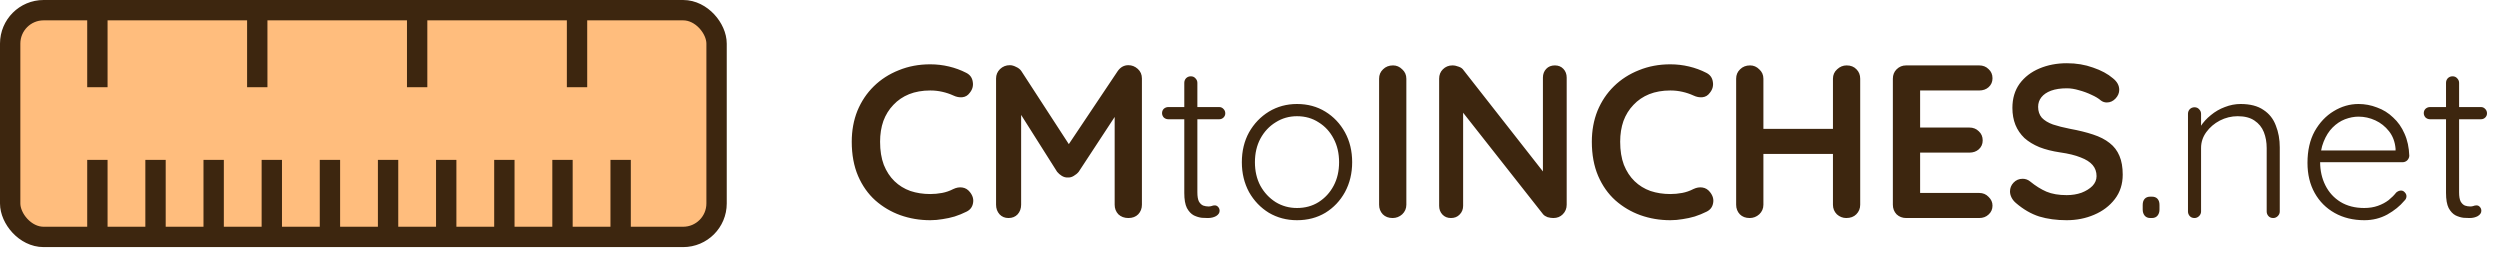
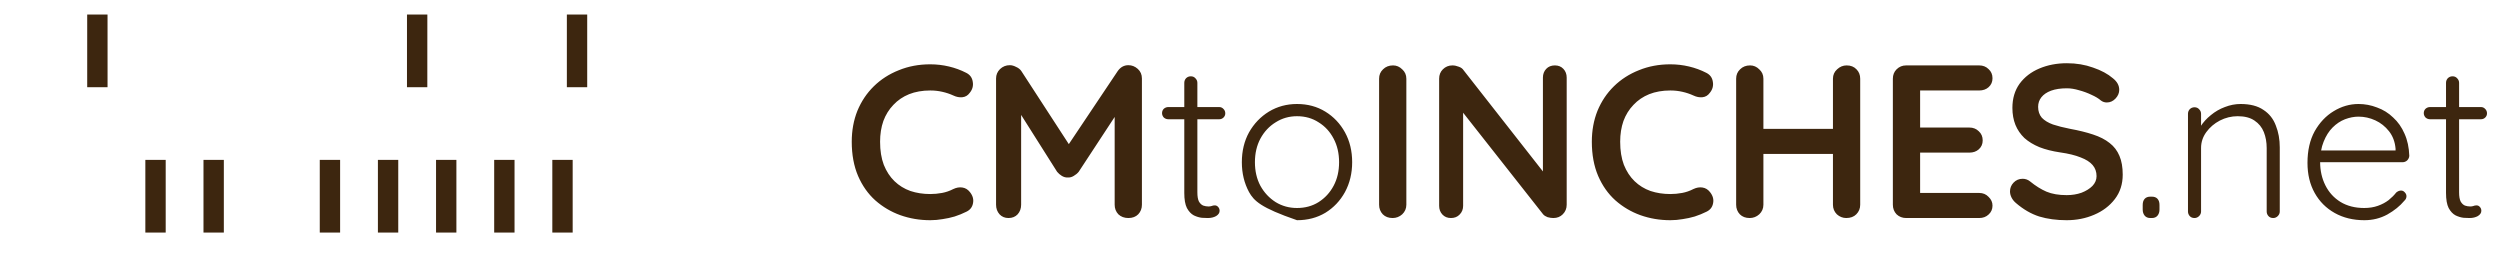
<svg xmlns="http://www.w3.org/2000/svg" width="172" height="19" viewBox="0 0 172 19" fill="none">
  <g clip-path="url(#clip0_0_71)">
-     <rect x="0.7" y="0.7" width="48.6" height="15.6" rx="2.3" fill="#FFBD7D" stroke="#3D260F" stroke-width="1.4" />
-     <rect x="6" y="11" width="1.4" height="5" fill="#3D260F" />
    <rect x="10" y="11" width="1.4" height="5" fill="#3D260F" />
    <rect x="14" y="11" width="1.4" height="5" fill="#3D260F" />
-     <rect x="18" y="11" width="1.4" height="5" fill="#3D260F" />
    <rect x="22" y="11" width="1.4" height="5" fill="#3D260F" />
    <rect x="26" y="11" width="1.4" height="5" fill="#3D260F" />
    <rect x="30" y="11" width="1.4" height="5" fill="#3D260F" />
    <rect x="34" y="11" width="1.4" height="5" fill="#3D260F" />
    <rect x="38" y="11" width="1.4" height="5" fill="#3D260F" />
-     <rect x="42" y="11" width="1.4" height="5" fill="#3D260F" />
    <rect x="6" y="1" width="1.4" height="5" fill="#3D260F" />
-     <rect x="17" y="1" width="1.4" height="5" fill="#3D260F" />
    <rect x="28" y="1" width="1.4" height="5" fill="#3D260F" />
    <rect x="39" y="1" width="1.4" height="5" fill="#3D260F" />
-     <path d="M66.475 5.01C66.735 5.14 66.885 5.345 66.925 5.625C66.975 5.905 66.905 6.16 66.715 6.39C66.585 6.57 66.415 6.67 66.205 6.69C66.005 6.71 65.8 6.67 65.59 6.57C65.35 6.46 65.095 6.375 64.825 6.315C64.565 6.255 64.29 6.225 64 6.225C63.46 6.225 62.975 6.31 62.545 6.48C62.125 6.65 61.765 6.895 61.465 7.215C61.165 7.525 60.935 7.895 60.775 8.325C60.625 8.755 60.55 9.23 60.55 9.75C60.55 10.36 60.635 10.89 60.805 11.34C60.985 11.79 61.23 12.165 61.54 12.465C61.85 12.765 62.215 12.99 62.635 13.14C63.055 13.28 63.51 13.35 64 13.35C64.27 13.35 64.54 13.325 64.81 13.275C65.08 13.225 65.34 13.135 65.59 13.005C65.8 12.905 66.005 12.87 66.205 12.9C66.415 12.93 66.59 13.035 66.73 13.215C66.93 13.465 67 13.725 66.94 13.995C66.89 14.255 66.74 14.445 66.49 14.565C66.23 14.695 65.96 14.805 65.68 14.895C65.41 14.975 65.135 15.035 64.855 15.075C64.575 15.125 64.29 15.15 64 15.15C63.28 15.15 62.595 15.035 61.945 14.805C61.305 14.575 60.73 14.235 60.22 13.785C59.72 13.335 59.325 12.775 59.035 12.105C58.745 11.425 58.6 10.64 58.6 9.75C58.6 8.98 58.73 8.27 58.99 7.62C59.26 6.97 59.635 6.41 60.115 5.94C60.605 5.46 61.18 5.09 61.84 4.83C62.5 4.56 63.22 4.425 64 4.425C64.44 4.425 64.87 4.475 65.29 4.575C65.71 4.675 66.105 4.82 66.475 5.01ZM69.474 4.485C69.614 4.485 69.759 4.525 69.909 4.605C70.069 4.675 70.189 4.77 70.269 4.89L73.914 10.5L73.164 10.47L76.899 4.89C77.089 4.62 77.334 4.485 77.634 4.485C77.874 4.485 78.089 4.57 78.279 4.74C78.469 4.91 78.564 5.13 78.564 5.4V14.085C78.564 14.345 78.479 14.565 78.309 14.745C78.139 14.915 77.914 15 77.634 15C77.354 15 77.124 14.915 76.944 14.745C76.774 14.565 76.689 14.345 76.689 14.085V7.02L77.274 7.155L74.214 11.82C74.124 11.93 74.009 12.025 73.869 12.105C73.739 12.185 73.604 12.22 73.464 12.21C73.334 12.22 73.199 12.185 73.059 12.105C72.929 12.025 72.819 11.93 72.729 11.82L69.864 7.29L70.254 6.495V14.085C70.254 14.345 70.174 14.565 70.014 14.745C69.854 14.915 69.644 15 69.384 15C69.134 15 68.929 14.915 68.769 14.745C68.609 14.565 68.529 14.345 68.529 14.085V5.4C68.529 5.15 68.619 4.935 68.799 4.755C68.989 4.575 69.214 4.485 69.474 4.485ZM80.384 7.365H83.879C83.999 7.365 84.099 7.41 84.179 7.5C84.259 7.58 84.299 7.68 84.299 7.8C84.299 7.91 84.259 8.005 84.179 8.085C84.099 8.165 83.999 8.205 83.879 8.205H80.384C80.264 8.205 80.159 8.165 80.069 8.085C79.989 7.995 79.949 7.895 79.949 7.785C79.949 7.665 79.989 7.565 80.069 7.485C80.159 7.405 80.264 7.365 80.384 7.365ZM81.929 5.25C82.059 5.25 82.164 5.295 82.244 5.385C82.334 5.475 82.379 5.58 82.379 5.7V13.23C82.379 13.51 82.414 13.72 82.484 13.86C82.564 14 82.664 14.095 82.784 14.145C82.904 14.185 83.024 14.205 83.144 14.205C83.224 14.205 83.294 14.195 83.354 14.175C83.424 14.145 83.499 14.13 83.579 14.13C83.669 14.13 83.744 14.165 83.804 14.235C83.874 14.305 83.909 14.395 83.909 14.505C83.909 14.645 83.829 14.765 83.669 14.865C83.509 14.955 83.319 15 83.099 15C83.009 15 82.874 14.995 82.694 14.985C82.514 14.965 82.329 14.91 82.139 14.82C81.949 14.72 81.789 14.55 81.659 14.31C81.539 14.07 81.479 13.725 81.479 13.275V5.7C81.479 5.58 81.519 5.475 81.599 5.385C81.689 5.295 81.799 5.25 81.929 5.25ZM93.029 11.16C93.029 11.92 92.864 12.605 92.534 13.215C92.204 13.815 91.754 14.29 91.184 14.64C90.614 14.98 89.964 15.15 89.234 15.15C88.524 15.15 87.879 14.98 87.299 14.64C86.729 14.29 86.274 13.815 85.934 13.215C85.604 12.605 85.439 11.92 85.439 11.16C85.439 10.39 85.604 9.705 85.934 9.105C86.274 8.505 86.729 8.03 87.299 7.68C87.879 7.33 88.524 7.155 89.234 7.155C89.964 7.155 90.614 7.33 91.184 7.68C91.754 8.03 92.204 8.505 92.534 9.105C92.864 9.705 93.029 10.39 93.029 11.16ZM92.129 11.16C92.129 10.55 92.004 10.01 91.754 9.54C91.504 9.06 91.159 8.685 90.719 8.415C90.289 8.135 89.794 7.995 89.234 7.995C88.694 7.995 88.204 8.135 87.764 8.415C87.324 8.685 86.974 9.06 86.714 9.54C86.464 10.01 86.339 10.55 86.339 11.16C86.339 11.77 86.464 12.31 86.714 12.78C86.974 13.25 87.324 13.625 87.764 13.905C88.204 14.175 88.694 14.31 89.234 14.31C89.794 14.31 90.289 14.175 90.719 13.905C91.159 13.625 91.504 13.25 91.754 12.78C92.004 12.31 92.129 11.77 92.129 11.16ZM96.757 14.085C96.757 14.345 96.662 14.565 96.472 14.745C96.282 14.915 96.062 15 95.812 15C95.532 15 95.307 14.915 95.137 14.745C94.967 14.565 94.882 14.345 94.882 14.085V5.415C94.882 5.155 94.972 4.94 95.152 4.77C95.332 4.59 95.562 4.5 95.842 4.5C96.082 4.5 96.292 4.59 96.472 4.77C96.662 4.94 96.757 5.155 96.757 5.415V14.085ZM106.978 4.5C107.218 4.5 107.413 4.58 107.563 4.74C107.713 4.9 107.788 5.1 107.788 5.34V14.085C107.788 14.345 107.698 14.565 107.518 14.745C107.348 14.915 107.133 15 106.873 15C106.743 15 106.608 14.98 106.468 14.94C106.338 14.89 106.238 14.825 106.168 14.745L100.273 7.26L100.663 7.02V14.16C100.663 14.4 100.583 14.6 100.423 14.76C100.273 14.92 100.073 15 99.823 15C99.583 15 99.388 14.92 99.238 14.76C99.088 14.6 99.013 14.4 99.013 14.16V5.415C99.013 5.155 99.098 4.94 99.268 4.77C99.448 4.59 99.668 4.5 99.928 4.5C100.068 4.5 100.213 4.53 100.363 4.59C100.513 4.64 100.623 4.72 100.693 4.83L106.408 12.12L106.153 12.3V5.34C106.153 5.1 106.228 4.9 106.378 4.74C106.528 4.58 106.728 4.5 106.978 4.5ZM117.393 5.01C117.653 5.14 117.803 5.345 117.843 5.625C117.893 5.905 117.823 6.16 117.633 6.39C117.503 6.57 117.333 6.67 117.123 6.69C116.923 6.71 116.718 6.67 116.508 6.57C116.268 6.46 116.013 6.375 115.743 6.315C115.483 6.255 115.208 6.225 114.918 6.225C114.378 6.225 113.893 6.31 113.463 6.48C113.043 6.65 112.683 6.895 112.383 7.215C112.083 7.525 111.853 7.895 111.693 8.325C111.543 8.755 111.468 9.23 111.468 9.75C111.468 10.36 111.553 10.89 111.723 11.34C111.903 11.79 112.148 12.165 112.458 12.465C112.768 12.765 113.133 12.99 113.553 13.14C113.973 13.28 114.428 13.35 114.918 13.35C115.188 13.35 115.458 13.325 115.728 13.275C115.998 13.225 116.258 13.135 116.508 13.005C116.718 12.905 116.923 12.87 117.123 12.9C117.333 12.93 117.508 13.035 117.648 13.215C117.848 13.465 117.918 13.725 117.858 13.995C117.808 14.255 117.658 14.445 117.408 14.565C117.148 14.695 116.878 14.805 116.598 14.895C116.328 14.975 116.053 15.035 115.773 15.075C115.493 15.125 115.208 15.15 114.918 15.15C114.198 15.15 113.513 15.035 112.863 14.805C112.223 14.575 111.648 14.235 111.138 13.785C110.638 13.335 110.243 12.775 109.953 12.105C109.663 11.425 109.518 10.64 109.518 9.75C109.518 8.98 109.648 8.27 109.908 7.62C110.178 6.97 110.553 6.41 111.033 5.94C111.523 5.46 112.098 5.09 112.758 4.83C113.418 4.56 114.138 4.425 114.918 4.425C115.358 4.425 115.788 4.475 116.208 4.575C116.628 4.675 117.023 4.82 117.393 5.01ZM120.407 4.5C120.647 4.5 120.857 4.59 121.037 4.77C121.227 4.94 121.322 5.155 121.322 5.415V14.085C121.322 14.345 121.227 14.565 121.037 14.745C120.847 14.915 120.627 15 120.377 15C120.097 15 119.872 14.915 119.702 14.745C119.532 14.565 119.447 14.345 119.447 14.085V5.415C119.447 5.155 119.537 4.94 119.717 4.77C119.897 4.59 120.127 4.5 120.407 4.5ZM127.052 4.5C127.332 4.5 127.557 4.59 127.727 4.77C127.897 4.94 127.982 5.155 127.982 5.415V14.085C127.982 14.345 127.892 14.565 127.712 14.745C127.542 14.915 127.312 15 127.022 15C126.782 15 126.567 14.915 126.377 14.745C126.197 14.565 126.107 14.345 126.107 14.085V5.415C126.107 5.155 126.202 4.94 126.392 4.77C126.582 4.59 126.802 4.5 127.052 4.5ZM120.362 8.865H127.052V10.59H120.362V8.865ZM131.144 4.5H136.169C136.429 4.5 136.644 4.585 136.814 4.755C136.994 4.915 137.084 5.125 137.084 5.385C137.084 5.635 136.994 5.84 136.814 6C136.644 6.15 136.429 6.225 136.169 6.225H131.969L132.104 5.97V8.895L131.984 8.775H135.494C135.754 8.775 135.969 8.86 136.139 9.03C136.319 9.19 136.409 9.4 136.409 9.66C136.409 9.91 136.319 10.115 136.139 10.275C135.969 10.425 135.754 10.5 135.494 10.5H132.029L132.104 10.38V13.41L131.984 13.275H136.169C136.429 13.275 136.644 13.365 136.814 13.545C136.994 13.715 137.084 13.915 137.084 14.145C137.084 14.395 136.994 14.6 136.814 14.76C136.644 14.92 136.429 15 136.169 15H131.144C130.884 15 130.664 14.915 130.484 14.745C130.314 14.565 130.229 14.345 130.229 14.085V5.415C130.229 5.155 130.314 4.94 130.484 4.77C130.664 4.59 130.884 4.5 131.144 4.5ZM142.188 15.15C141.488 15.15 140.858 15.065 140.298 14.895C139.738 14.715 139.203 14.405 138.693 13.965C138.563 13.855 138.463 13.73 138.393 13.59C138.323 13.45 138.288 13.31 138.288 13.17C138.288 12.94 138.368 12.74 138.528 12.57C138.698 12.39 138.908 12.3 139.158 12.3C139.348 12.3 139.518 12.36 139.667 12.48C140.048 12.79 140.423 13.025 140.793 13.185C141.173 13.345 141.638 13.425 142.188 13.425C142.558 13.425 142.898 13.37 143.208 13.26C143.518 13.14 143.768 12.985 143.958 12.795C144.148 12.595 144.243 12.37 144.243 12.12C144.243 11.82 144.153 11.565 143.973 11.355C143.793 11.145 143.518 10.97 143.148 10.83C142.778 10.68 142.308 10.565 141.738 10.485C141.198 10.405 140.723 10.285 140.313 10.125C139.903 9.955 139.558 9.745 139.278 9.495C139.008 9.235 138.803 8.935 138.663 8.595C138.523 8.245 138.453 7.855 138.453 7.425C138.453 6.775 138.618 6.22 138.948 5.76C139.288 5.3 139.743 4.95 140.313 4.71C140.883 4.47 141.513 4.35 142.203 4.35C142.853 4.35 143.453 4.45 144.003 4.65C144.563 4.84 145.018 5.085 145.368 5.385C145.658 5.615 145.803 5.88 145.803 6.18C145.803 6.4 145.718 6.6 145.548 6.78C145.378 6.96 145.178 7.05 144.948 7.05C144.798 7.05 144.663 7.005 144.543 6.915C144.383 6.775 144.168 6.645 143.898 6.525C143.628 6.395 143.343 6.29 143.043 6.21C142.743 6.12 142.463 6.075 142.203 6.075C141.773 6.075 141.408 6.13 141.108 6.24C140.818 6.35 140.598 6.5 140.448 6.69C140.298 6.88 140.223 7.1 140.223 7.35C140.223 7.65 140.308 7.9 140.478 8.1C140.658 8.29 140.913 8.445 141.243 8.565C141.573 8.675 141.968 8.775 142.428 8.865C143.028 8.975 143.553 9.105 144.003 9.255C144.463 9.405 144.843 9.6 145.143 9.84C145.443 10.07 145.668 10.365 145.818 10.725C145.968 11.075 146.043 11.505 146.043 12.015C146.043 12.665 145.863 13.225 145.503 13.695C145.143 14.165 144.668 14.525 144.078 14.775C143.498 15.025 142.868 15.15 142.188 15.15ZM147.943 15C147.773 15 147.643 14.945 147.553 14.835C147.463 14.725 147.418 14.585 147.418 14.415V14.1C147.418 13.92 147.463 13.78 147.553 13.68C147.643 13.58 147.773 13.53 147.943 13.53H148.048C148.218 13.53 148.348 13.58 148.438 13.68C148.528 13.78 148.573 13.92 148.573 14.1V14.415C148.573 14.585 148.528 14.725 148.438 14.835C148.348 14.945 148.218 15 148.048 15H147.943ZM154.148 7.155C154.808 7.155 155.333 7.29 155.723 7.56C156.123 7.82 156.408 8.18 156.578 8.64C156.758 9.09 156.848 9.59 156.848 10.14V14.55C156.848 14.67 156.803 14.775 156.713 14.865C156.623 14.955 156.518 15 156.398 15C156.258 15 156.148 14.955 156.068 14.865C155.988 14.775 155.948 14.67 155.948 14.55V10.185C155.948 9.785 155.883 9.42 155.753 9.09C155.623 8.76 155.408 8.495 155.108 8.295C154.818 8.095 154.433 7.995 153.953 7.995C153.523 7.995 153.113 8.095 152.723 8.295C152.343 8.495 152.033 8.76 151.793 9.09C151.553 9.42 151.433 9.785 151.433 10.185V14.55C151.433 14.67 151.388 14.775 151.298 14.865C151.208 14.955 151.103 15 150.983 15C150.843 15 150.733 14.955 150.653 14.865C150.573 14.775 150.533 14.67 150.533 14.55V7.83C150.533 7.71 150.573 7.605 150.653 7.515C150.743 7.425 150.853 7.38 150.983 7.38C151.113 7.38 151.218 7.425 151.298 7.515C151.388 7.605 151.433 7.71 151.433 7.83V9.09L151.088 9.63C151.108 9.31 151.208 9.005 151.388 8.715C151.578 8.415 151.818 8.15 152.108 7.92C152.398 7.68 152.718 7.495 153.068 7.365C153.428 7.225 153.788 7.155 154.148 7.155ZM162.67 15.15C161.9 15.15 161.22 14.985 160.63 14.655C160.04 14.325 159.58 13.865 159.25 13.275C158.92 12.685 158.755 11.995 158.755 11.205C158.755 10.355 158.92 9.63 159.25 9.03C159.59 8.43 160.025 7.97 160.555 7.65C161.095 7.32 161.665 7.155 162.265 7.155C162.705 7.155 163.13 7.235 163.54 7.395C163.96 7.545 164.33 7.775 164.65 8.085C164.98 8.385 165.24 8.755 165.43 9.195C165.63 9.635 165.74 10.145 165.76 10.725C165.75 10.845 165.7 10.95 165.61 11.04C165.52 11.12 165.415 11.16 165.295 11.16H159.28L159.1 10.35H165.01L164.815 10.53V10.23C164.775 9.76 164.625 9.36 164.365 9.03C164.105 8.7 163.79 8.45 163.42 8.28C163.05 8.11 162.665 8.025 162.265 8.025C161.965 8.025 161.655 8.085 161.335 8.205C161.025 8.325 160.74 8.515 160.48 8.775C160.23 9.025 160.025 9.35 159.865 9.75C159.705 10.14 159.625 10.605 159.625 11.145C159.625 11.735 159.745 12.27 159.985 12.75C160.225 13.23 160.57 13.61 161.02 13.89C161.48 14.17 162.025 14.31 162.655 14.31C163.005 14.31 163.32 14.26 163.6 14.16C163.88 14.06 164.125 13.93 164.335 13.77C164.545 13.6 164.72 13.425 164.86 13.245C164.97 13.155 165.08 13.11 165.19 13.11C165.29 13.11 165.375 13.15 165.445 13.23C165.525 13.31 165.565 13.4 165.565 13.5C165.565 13.62 165.515 13.725 165.415 13.815C165.115 14.175 164.725 14.49 164.245 14.76C163.765 15.02 163.24 15.15 162.67 15.15ZM167.191 7.365H170.686C170.806 7.365 170.906 7.41 170.986 7.5C171.066 7.58 171.106 7.68 171.106 7.8C171.106 7.91 171.066 8.005 170.986 8.085C170.906 8.165 170.806 8.205 170.686 8.205H167.191C167.071 8.205 166.966 8.165 166.876 8.085C166.796 7.995 166.756 7.895 166.756 7.785C166.756 7.665 166.796 7.565 166.876 7.485C166.966 7.405 167.071 7.365 167.191 7.365ZM168.736 5.25C168.866 5.25 168.971 5.295 169.051 5.385C169.141 5.475 169.186 5.58 169.186 5.7V13.23C169.186 13.51 169.221 13.72 169.291 13.86C169.371 14 169.471 14.095 169.591 14.145C169.711 14.185 169.831 14.205 169.951 14.205C170.031 14.205 170.101 14.195 170.161 14.175C170.231 14.145 170.306 14.13 170.386 14.13C170.476 14.13 170.551 14.165 170.611 14.235C170.681 14.305 170.716 14.395 170.716 14.505C170.716 14.645 170.636 14.765 170.476 14.865C170.316 14.955 170.126 15 169.906 15C169.816 15 169.681 14.995 169.501 14.985C169.321 14.965 169.136 14.91 168.946 14.82C168.756 14.72 168.596 14.55 168.466 14.31C168.346 14.07 168.286 13.725 168.286 13.275V5.7C168.286 5.58 168.326 5.475 168.406 5.385C168.496 5.295 168.606 5.25 168.736 5.25Z" fill="#3D260F" />
+     <path d="M66.475 5.01C66.735 5.14 66.885 5.345 66.925 5.625C66.975 5.905 66.905 6.16 66.715 6.39C66.585 6.57 66.415 6.67 66.205 6.69C66.005 6.71 65.8 6.67 65.59 6.57C65.35 6.46 65.095 6.375 64.825 6.315C64.565 6.255 64.29 6.225 64 6.225C63.46 6.225 62.975 6.31 62.545 6.48C62.125 6.65 61.765 6.895 61.465 7.215C61.165 7.525 60.935 7.895 60.775 8.325C60.625 8.755 60.55 9.23 60.55 9.75C60.55 10.36 60.635 10.89 60.805 11.34C60.985 11.79 61.23 12.165 61.54 12.465C61.85 12.765 62.215 12.99 62.635 13.14C63.055 13.28 63.51 13.35 64 13.35C64.27 13.35 64.54 13.325 64.81 13.275C65.08 13.225 65.34 13.135 65.59 13.005C65.8 12.905 66.005 12.87 66.205 12.9C66.415 12.93 66.59 13.035 66.73 13.215C66.93 13.465 67 13.725 66.94 13.995C66.89 14.255 66.74 14.445 66.49 14.565C66.23 14.695 65.96 14.805 65.68 14.895C65.41 14.975 65.135 15.035 64.855 15.075C64.575 15.125 64.29 15.15 64 15.15C63.28 15.15 62.595 15.035 61.945 14.805C61.305 14.575 60.73 14.235 60.22 13.785C59.72 13.335 59.325 12.775 59.035 12.105C58.745 11.425 58.6 10.64 58.6 9.75C58.6 8.98 58.73 8.27 58.99 7.62C59.26 6.97 59.635 6.41 60.115 5.94C60.605 5.46 61.18 5.09 61.84 4.83C62.5 4.56 63.22 4.425 64 4.425C64.44 4.425 64.87 4.475 65.29 4.575C65.71 4.675 66.105 4.82 66.475 5.01ZM69.474 4.485C69.614 4.485 69.759 4.525 69.909 4.605C70.069 4.675 70.189 4.77 70.269 4.89L73.914 10.5L73.164 10.47L76.899 4.89C77.089 4.62 77.334 4.485 77.634 4.485C77.874 4.485 78.089 4.57 78.279 4.74C78.469 4.91 78.564 5.13 78.564 5.4V14.085C78.564 14.345 78.479 14.565 78.309 14.745C78.139 14.915 77.914 15 77.634 15C77.354 15 77.124 14.915 76.944 14.745C76.774 14.565 76.689 14.345 76.689 14.085V7.02L77.274 7.155L74.214 11.82C74.124 11.93 74.009 12.025 73.869 12.105C73.739 12.185 73.604 12.22 73.464 12.21C73.334 12.22 73.199 12.185 73.059 12.105C72.929 12.025 72.819 11.93 72.729 11.82L69.864 7.29L70.254 6.495V14.085C70.254 14.345 70.174 14.565 70.014 14.745C69.854 14.915 69.644 15 69.384 15C69.134 15 68.929 14.915 68.769 14.745C68.609 14.565 68.529 14.345 68.529 14.085V5.4C68.529 5.15 68.619 4.935 68.799 4.755C68.989 4.575 69.214 4.485 69.474 4.485ZM80.384 7.365H83.879C83.999 7.365 84.099 7.41 84.179 7.5C84.259 7.58 84.299 7.68 84.299 7.8C84.299 7.91 84.259 8.005 84.179 8.085C84.099 8.165 83.999 8.205 83.879 8.205H80.384C80.264 8.205 80.159 8.165 80.069 8.085C79.989 7.995 79.949 7.895 79.949 7.785C79.949 7.665 79.989 7.565 80.069 7.485C80.159 7.405 80.264 7.365 80.384 7.365ZM81.929 5.25C82.059 5.25 82.164 5.295 82.244 5.385C82.334 5.475 82.379 5.58 82.379 5.7V13.23C82.379 13.51 82.414 13.72 82.484 13.86C82.564 14 82.664 14.095 82.784 14.145C82.904 14.185 83.024 14.205 83.144 14.205C83.224 14.205 83.294 14.195 83.354 14.175C83.424 14.145 83.499 14.13 83.579 14.13C83.669 14.13 83.744 14.165 83.804 14.235C83.874 14.305 83.909 14.395 83.909 14.505C83.909 14.645 83.829 14.765 83.669 14.865C83.509 14.955 83.319 15 83.099 15C83.009 15 82.874 14.995 82.694 14.985C82.514 14.965 82.329 14.91 82.139 14.82C81.949 14.72 81.789 14.55 81.659 14.31C81.539 14.07 81.479 13.725 81.479 13.275V5.7C81.479 5.58 81.519 5.475 81.599 5.385C81.689 5.295 81.799 5.25 81.929 5.25ZM93.029 11.16C93.029 11.92 92.864 12.605 92.534 13.215C92.204 13.815 91.754 14.29 91.184 14.64C90.614 14.98 89.964 15.15 89.234 15.15C86.729 14.29 86.274 13.815 85.934 13.215C85.604 12.605 85.439 11.92 85.439 11.16C85.439 10.39 85.604 9.705 85.934 9.105C86.274 8.505 86.729 8.03 87.299 7.68C87.879 7.33 88.524 7.155 89.234 7.155C89.964 7.155 90.614 7.33 91.184 7.68C91.754 8.03 92.204 8.505 92.534 9.105C92.864 9.705 93.029 10.39 93.029 11.16ZM92.129 11.16C92.129 10.55 92.004 10.01 91.754 9.54C91.504 9.06 91.159 8.685 90.719 8.415C90.289 8.135 89.794 7.995 89.234 7.995C88.694 7.995 88.204 8.135 87.764 8.415C87.324 8.685 86.974 9.06 86.714 9.54C86.464 10.01 86.339 10.55 86.339 11.16C86.339 11.77 86.464 12.31 86.714 12.78C86.974 13.25 87.324 13.625 87.764 13.905C88.204 14.175 88.694 14.31 89.234 14.31C89.794 14.31 90.289 14.175 90.719 13.905C91.159 13.625 91.504 13.25 91.754 12.78C92.004 12.31 92.129 11.77 92.129 11.16ZM96.757 14.085C96.757 14.345 96.662 14.565 96.472 14.745C96.282 14.915 96.062 15 95.812 15C95.532 15 95.307 14.915 95.137 14.745C94.967 14.565 94.882 14.345 94.882 14.085V5.415C94.882 5.155 94.972 4.94 95.152 4.77C95.332 4.59 95.562 4.5 95.842 4.5C96.082 4.5 96.292 4.59 96.472 4.77C96.662 4.94 96.757 5.155 96.757 5.415V14.085ZM106.978 4.5C107.218 4.5 107.413 4.58 107.563 4.74C107.713 4.9 107.788 5.1 107.788 5.34V14.085C107.788 14.345 107.698 14.565 107.518 14.745C107.348 14.915 107.133 15 106.873 15C106.743 15 106.608 14.98 106.468 14.94C106.338 14.89 106.238 14.825 106.168 14.745L100.273 7.26L100.663 7.02V14.16C100.663 14.4 100.583 14.6 100.423 14.76C100.273 14.92 100.073 15 99.823 15C99.583 15 99.388 14.92 99.238 14.76C99.088 14.6 99.013 14.4 99.013 14.16V5.415C99.013 5.155 99.098 4.94 99.268 4.77C99.448 4.59 99.668 4.5 99.928 4.5C100.068 4.5 100.213 4.53 100.363 4.59C100.513 4.64 100.623 4.72 100.693 4.83L106.408 12.12L106.153 12.3V5.34C106.153 5.1 106.228 4.9 106.378 4.74C106.528 4.58 106.728 4.5 106.978 4.5ZM117.393 5.01C117.653 5.14 117.803 5.345 117.843 5.625C117.893 5.905 117.823 6.16 117.633 6.39C117.503 6.57 117.333 6.67 117.123 6.69C116.923 6.71 116.718 6.67 116.508 6.57C116.268 6.46 116.013 6.375 115.743 6.315C115.483 6.255 115.208 6.225 114.918 6.225C114.378 6.225 113.893 6.31 113.463 6.48C113.043 6.65 112.683 6.895 112.383 7.215C112.083 7.525 111.853 7.895 111.693 8.325C111.543 8.755 111.468 9.23 111.468 9.75C111.468 10.36 111.553 10.89 111.723 11.34C111.903 11.79 112.148 12.165 112.458 12.465C112.768 12.765 113.133 12.99 113.553 13.14C113.973 13.28 114.428 13.35 114.918 13.35C115.188 13.35 115.458 13.325 115.728 13.275C115.998 13.225 116.258 13.135 116.508 13.005C116.718 12.905 116.923 12.87 117.123 12.9C117.333 12.93 117.508 13.035 117.648 13.215C117.848 13.465 117.918 13.725 117.858 13.995C117.808 14.255 117.658 14.445 117.408 14.565C117.148 14.695 116.878 14.805 116.598 14.895C116.328 14.975 116.053 15.035 115.773 15.075C115.493 15.125 115.208 15.15 114.918 15.15C114.198 15.15 113.513 15.035 112.863 14.805C112.223 14.575 111.648 14.235 111.138 13.785C110.638 13.335 110.243 12.775 109.953 12.105C109.663 11.425 109.518 10.64 109.518 9.75C109.518 8.98 109.648 8.27 109.908 7.62C110.178 6.97 110.553 6.41 111.033 5.94C111.523 5.46 112.098 5.09 112.758 4.83C113.418 4.56 114.138 4.425 114.918 4.425C115.358 4.425 115.788 4.475 116.208 4.575C116.628 4.675 117.023 4.82 117.393 5.01ZM120.407 4.5C120.647 4.5 120.857 4.59 121.037 4.77C121.227 4.94 121.322 5.155 121.322 5.415V14.085C121.322 14.345 121.227 14.565 121.037 14.745C120.847 14.915 120.627 15 120.377 15C120.097 15 119.872 14.915 119.702 14.745C119.532 14.565 119.447 14.345 119.447 14.085V5.415C119.447 5.155 119.537 4.94 119.717 4.77C119.897 4.59 120.127 4.5 120.407 4.5ZM127.052 4.5C127.332 4.5 127.557 4.59 127.727 4.77C127.897 4.94 127.982 5.155 127.982 5.415V14.085C127.982 14.345 127.892 14.565 127.712 14.745C127.542 14.915 127.312 15 127.022 15C126.782 15 126.567 14.915 126.377 14.745C126.197 14.565 126.107 14.345 126.107 14.085V5.415C126.107 5.155 126.202 4.94 126.392 4.77C126.582 4.59 126.802 4.5 127.052 4.5ZM120.362 8.865H127.052V10.59H120.362V8.865ZM131.144 4.5H136.169C136.429 4.5 136.644 4.585 136.814 4.755C136.994 4.915 137.084 5.125 137.084 5.385C137.084 5.635 136.994 5.84 136.814 6C136.644 6.15 136.429 6.225 136.169 6.225H131.969L132.104 5.97V8.895L131.984 8.775H135.494C135.754 8.775 135.969 8.86 136.139 9.03C136.319 9.19 136.409 9.4 136.409 9.66C136.409 9.91 136.319 10.115 136.139 10.275C135.969 10.425 135.754 10.5 135.494 10.5H132.029L132.104 10.38V13.41L131.984 13.275H136.169C136.429 13.275 136.644 13.365 136.814 13.545C136.994 13.715 137.084 13.915 137.084 14.145C137.084 14.395 136.994 14.6 136.814 14.76C136.644 14.92 136.429 15 136.169 15H131.144C130.884 15 130.664 14.915 130.484 14.745C130.314 14.565 130.229 14.345 130.229 14.085V5.415C130.229 5.155 130.314 4.94 130.484 4.77C130.664 4.59 130.884 4.5 131.144 4.5ZM142.188 15.15C141.488 15.15 140.858 15.065 140.298 14.895C139.738 14.715 139.203 14.405 138.693 13.965C138.563 13.855 138.463 13.73 138.393 13.59C138.323 13.45 138.288 13.31 138.288 13.17C138.288 12.94 138.368 12.74 138.528 12.57C138.698 12.39 138.908 12.3 139.158 12.3C139.348 12.3 139.518 12.36 139.667 12.48C140.048 12.79 140.423 13.025 140.793 13.185C141.173 13.345 141.638 13.425 142.188 13.425C142.558 13.425 142.898 13.37 143.208 13.26C143.518 13.14 143.768 12.985 143.958 12.795C144.148 12.595 144.243 12.37 144.243 12.12C144.243 11.82 144.153 11.565 143.973 11.355C143.793 11.145 143.518 10.97 143.148 10.83C142.778 10.68 142.308 10.565 141.738 10.485C141.198 10.405 140.723 10.285 140.313 10.125C139.903 9.955 139.558 9.745 139.278 9.495C139.008 9.235 138.803 8.935 138.663 8.595C138.523 8.245 138.453 7.855 138.453 7.425C138.453 6.775 138.618 6.22 138.948 5.76C139.288 5.3 139.743 4.95 140.313 4.71C140.883 4.47 141.513 4.35 142.203 4.35C142.853 4.35 143.453 4.45 144.003 4.65C144.563 4.84 145.018 5.085 145.368 5.385C145.658 5.615 145.803 5.88 145.803 6.18C145.803 6.4 145.718 6.6 145.548 6.78C145.378 6.96 145.178 7.05 144.948 7.05C144.798 7.05 144.663 7.005 144.543 6.915C144.383 6.775 144.168 6.645 143.898 6.525C143.628 6.395 143.343 6.29 143.043 6.21C142.743 6.12 142.463 6.075 142.203 6.075C141.773 6.075 141.408 6.13 141.108 6.24C140.818 6.35 140.598 6.5 140.448 6.69C140.298 6.88 140.223 7.1 140.223 7.35C140.223 7.65 140.308 7.9 140.478 8.1C140.658 8.29 140.913 8.445 141.243 8.565C141.573 8.675 141.968 8.775 142.428 8.865C143.028 8.975 143.553 9.105 144.003 9.255C144.463 9.405 144.843 9.6 145.143 9.84C145.443 10.07 145.668 10.365 145.818 10.725C145.968 11.075 146.043 11.505 146.043 12.015C146.043 12.665 145.863 13.225 145.503 13.695C145.143 14.165 144.668 14.525 144.078 14.775C143.498 15.025 142.868 15.15 142.188 15.15ZM147.943 15C147.773 15 147.643 14.945 147.553 14.835C147.463 14.725 147.418 14.585 147.418 14.415V14.1C147.418 13.92 147.463 13.78 147.553 13.68C147.643 13.58 147.773 13.53 147.943 13.53H148.048C148.218 13.53 148.348 13.58 148.438 13.68C148.528 13.78 148.573 13.92 148.573 14.1V14.415C148.573 14.585 148.528 14.725 148.438 14.835C148.348 14.945 148.218 15 148.048 15H147.943ZM154.148 7.155C154.808 7.155 155.333 7.29 155.723 7.56C156.123 7.82 156.408 8.18 156.578 8.64C156.758 9.09 156.848 9.59 156.848 10.14V14.55C156.848 14.67 156.803 14.775 156.713 14.865C156.623 14.955 156.518 15 156.398 15C156.258 15 156.148 14.955 156.068 14.865C155.988 14.775 155.948 14.67 155.948 14.55V10.185C155.948 9.785 155.883 9.42 155.753 9.09C155.623 8.76 155.408 8.495 155.108 8.295C154.818 8.095 154.433 7.995 153.953 7.995C153.523 7.995 153.113 8.095 152.723 8.295C152.343 8.495 152.033 8.76 151.793 9.09C151.553 9.42 151.433 9.785 151.433 10.185V14.55C151.433 14.67 151.388 14.775 151.298 14.865C151.208 14.955 151.103 15 150.983 15C150.843 15 150.733 14.955 150.653 14.865C150.573 14.775 150.533 14.67 150.533 14.55V7.83C150.533 7.71 150.573 7.605 150.653 7.515C150.743 7.425 150.853 7.38 150.983 7.38C151.113 7.38 151.218 7.425 151.298 7.515C151.388 7.605 151.433 7.71 151.433 7.83V9.09L151.088 9.63C151.108 9.31 151.208 9.005 151.388 8.715C151.578 8.415 151.818 8.15 152.108 7.92C152.398 7.68 152.718 7.495 153.068 7.365C153.428 7.225 153.788 7.155 154.148 7.155ZM162.67 15.15C161.9 15.15 161.22 14.985 160.63 14.655C160.04 14.325 159.58 13.865 159.25 13.275C158.92 12.685 158.755 11.995 158.755 11.205C158.755 10.355 158.92 9.63 159.25 9.03C159.59 8.43 160.025 7.97 160.555 7.65C161.095 7.32 161.665 7.155 162.265 7.155C162.705 7.155 163.13 7.235 163.54 7.395C163.96 7.545 164.33 7.775 164.65 8.085C164.98 8.385 165.24 8.755 165.43 9.195C165.63 9.635 165.74 10.145 165.76 10.725C165.75 10.845 165.7 10.95 165.61 11.04C165.52 11.12 165.415 11.16 165.295 11.16H159.28L159.1 10.35H165.01L164.815 10.53V10.23C164.775 9.76 164.625 9.36 164.365 9.03C164.105 8.7 163.79 8.45 163.42 8.28C163.05 8.11 162.665 8.025 162.265 8.025C161.965 8.025 161.655 8.085 161.335 8.205C161.025 8.325 160.74 8.515 160.48 8.775C160.23 9.025 160.025 9.35 159.865 9.75C159.705 10.14 159.625 10.605 159.625 11.145C159.625 11.735 159.745 12.27 159.985 12.75C160.225 13.23 160.57 13.61 161.02 13.89C161.48 14.17 162.025 14.31 162.655 14.31C163.005 14.31 163.32 14.26 163.6 14.16C163.88 14.06 164.125 13.93 164.335 13.77C164.545 13.6 164.72 13.425 164.86 13.245C164.97 13.155 165.08 13.11 165.19 13.11C165.29 13.11 165.375 13.15 165.445 13.23C165.525 13.31 165.565 13.4 165.565 13.5C165.565 13.62 165.515 13.725 165.415 13.815C165.115 14.175 164.725 14.49 164.245 14.76C163.765 15.02 163.24 15.15 162.67 15.15ZM167.191 7.365H170.686C170.806 7.365 170.906 7.41 170.986 7.5C171.066 7.58 171.106 7.68 171.106 7.8C171.106 7.91 171.066 8.005 170.986 8.085C170.906 8.165 170.806 8.205 170.686 8.205H167.191C167.071 8.205 166.966 8.165 166.876 8.085C166.796 7.995 166.756 7.895 166.756 7.785C166.756 7.665 166.796 7.565 166.876 7.485C166.966 7.405 167.071 7.365 167.191 7.365ZM168.736 5.25C168.866 5.25 168.971 5.295 169.051 5.385C169.141 5.475 169.186 5.58 169.186 5.7V13.23C169.186 13.51 169.221 13.72 169.291 13.86C169.371 14 169.471 14.095 169.591 14.145C169.711 14.185 169.831 14.205 169.951 14.205C170.031 14.205 170.101 14.195 170.161 14.175C170.231 14.145 170.306 14.13 170.386 14.13C170.476 14.13 170.551 14.165 170.611 14.235C170.681 14.305 170.716 14.395 170.716 14.505C170.716 14.645 170.636 14.765 170.476 14.865C170.316 14.955 170.126 15 169.906 15C169.816 15 169.681 14.995 169.501 14.985C169.321 14.965 169.136 14.91 168.946 14.82C168.756 14.72 168.596 14.55 168.466 14.31C168.346 14.07 168.286 13.725 168.286 13.275V5.7C168.286 5.58 168.326 5.475 168.406 5.385C168.496 5.295 168.606 5.25 168.736 5.25Z" fill="#3D260F" />
  </g>
  <defs>
    <clipPath id="clip0_0_71">
      <rect width="172" height="19" fill="white" />
    </clipPath>
  </defs>
</svg>